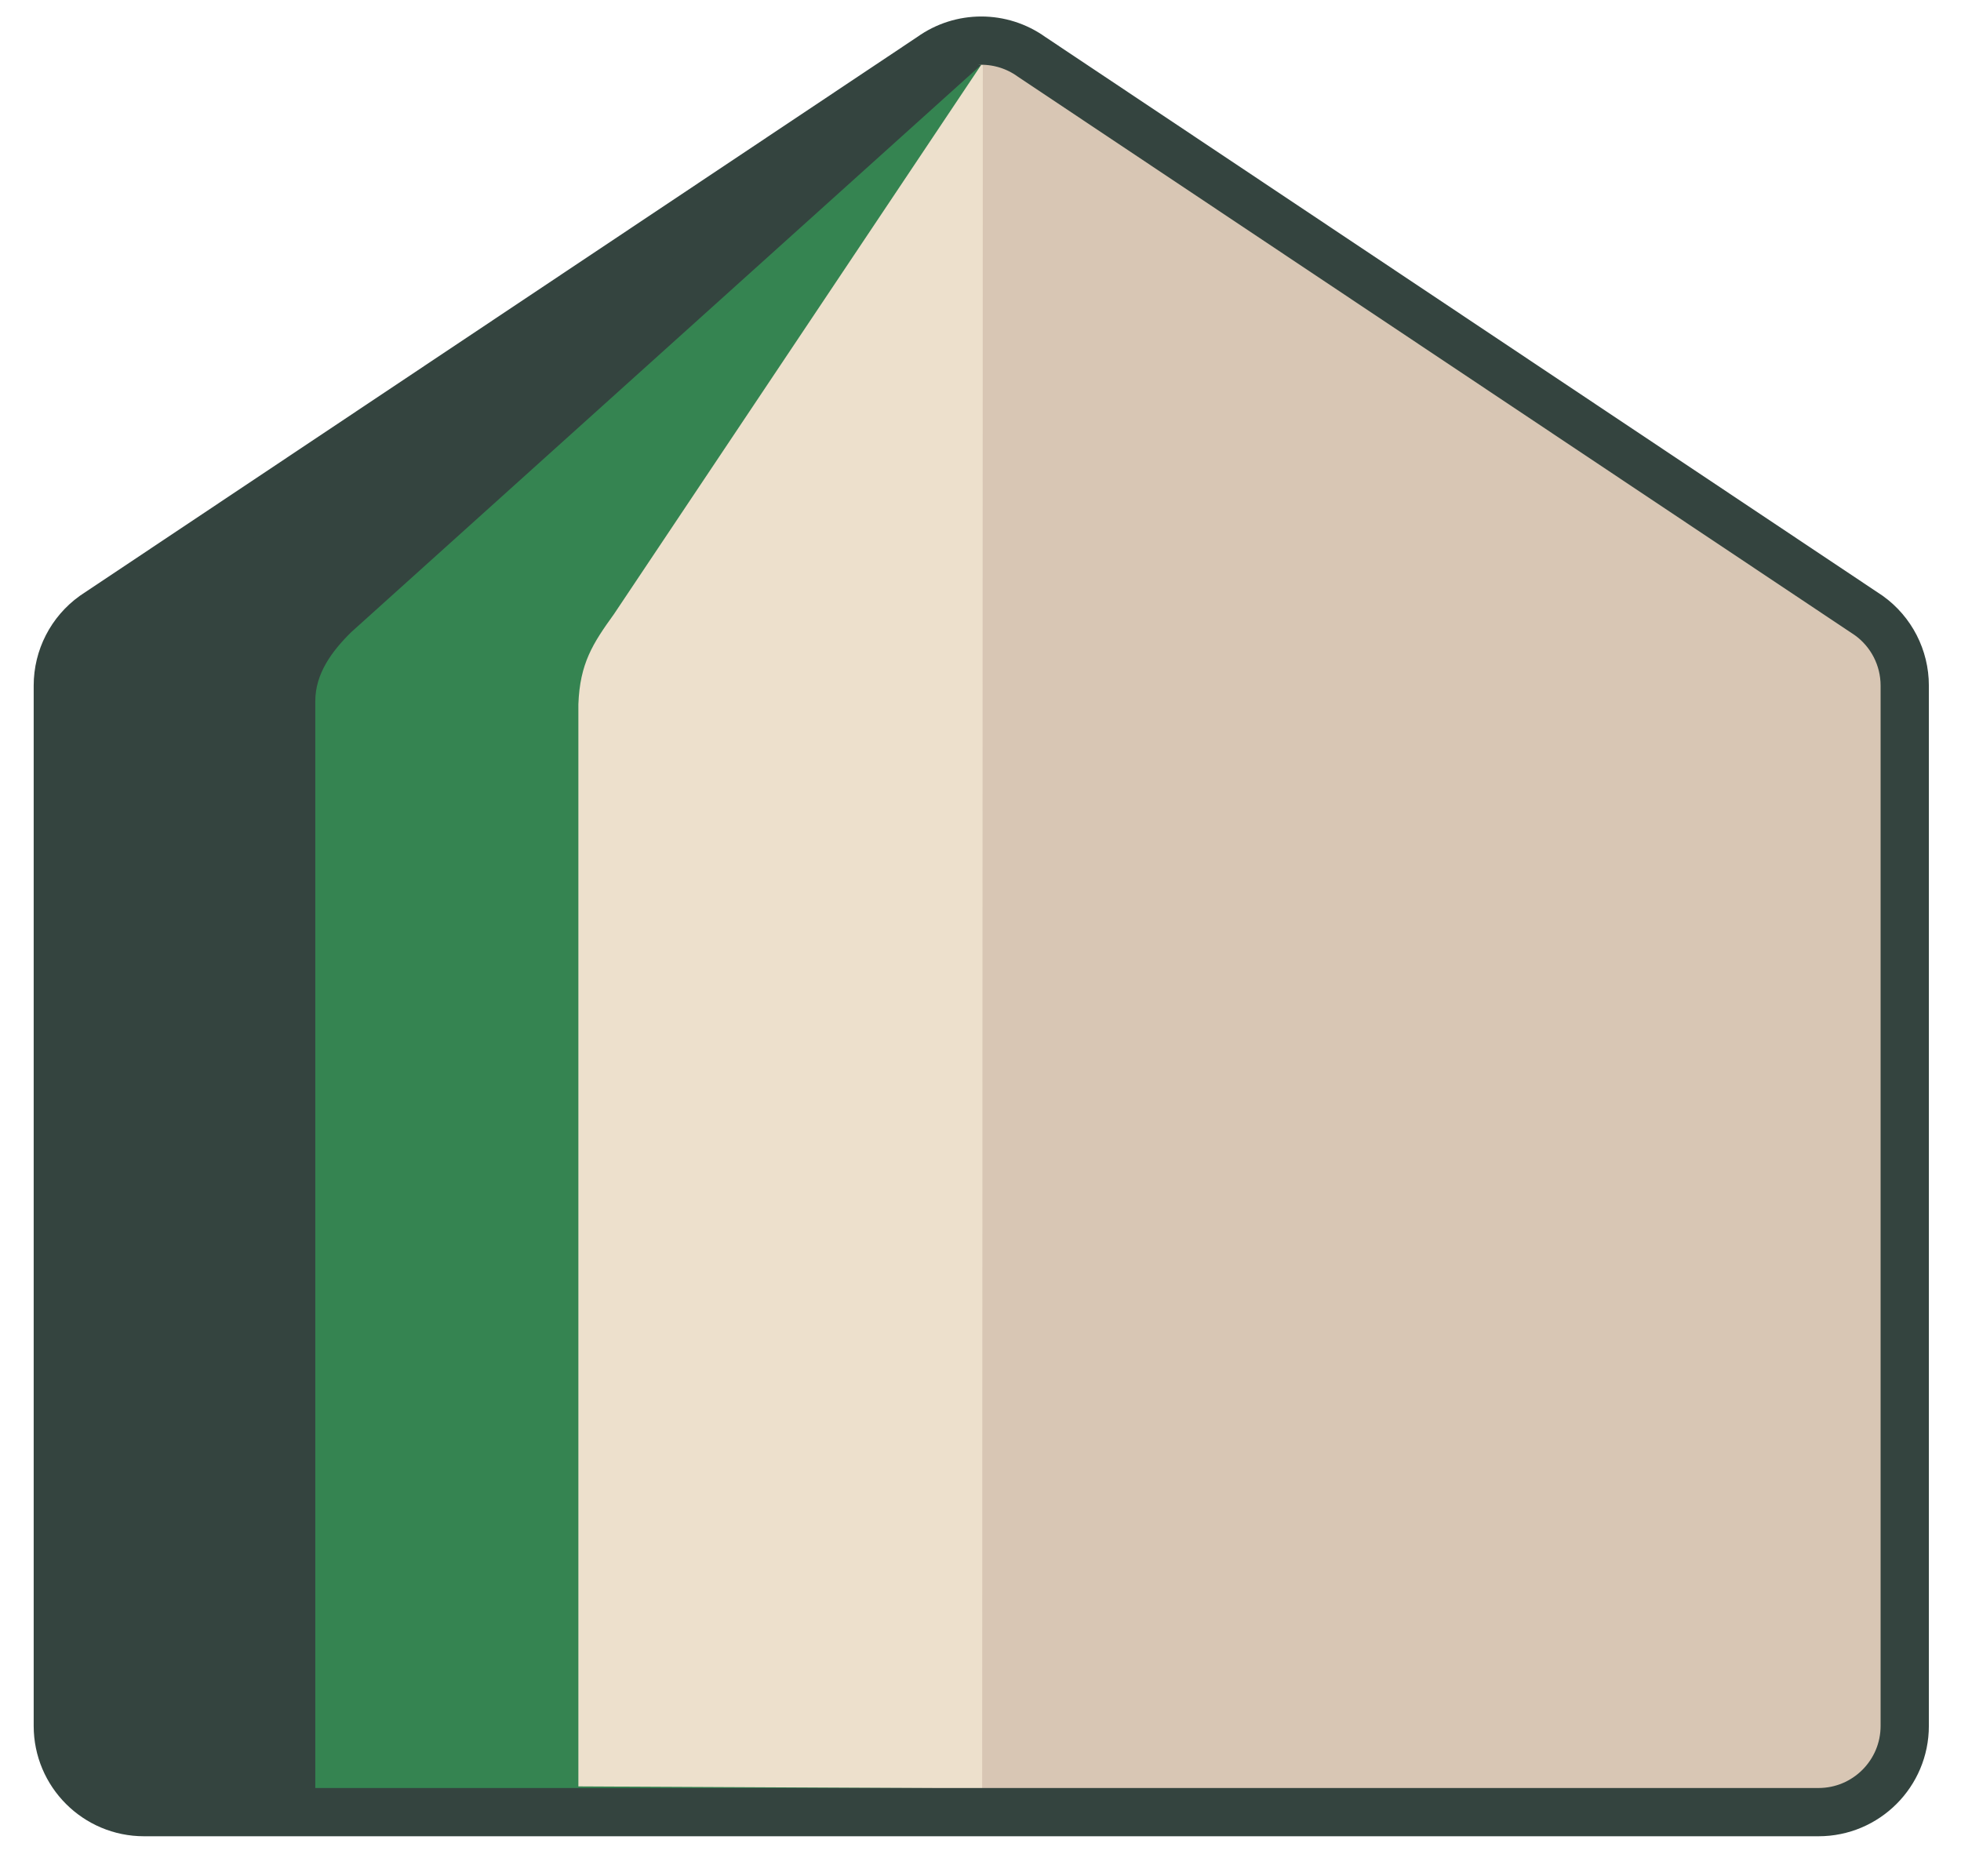
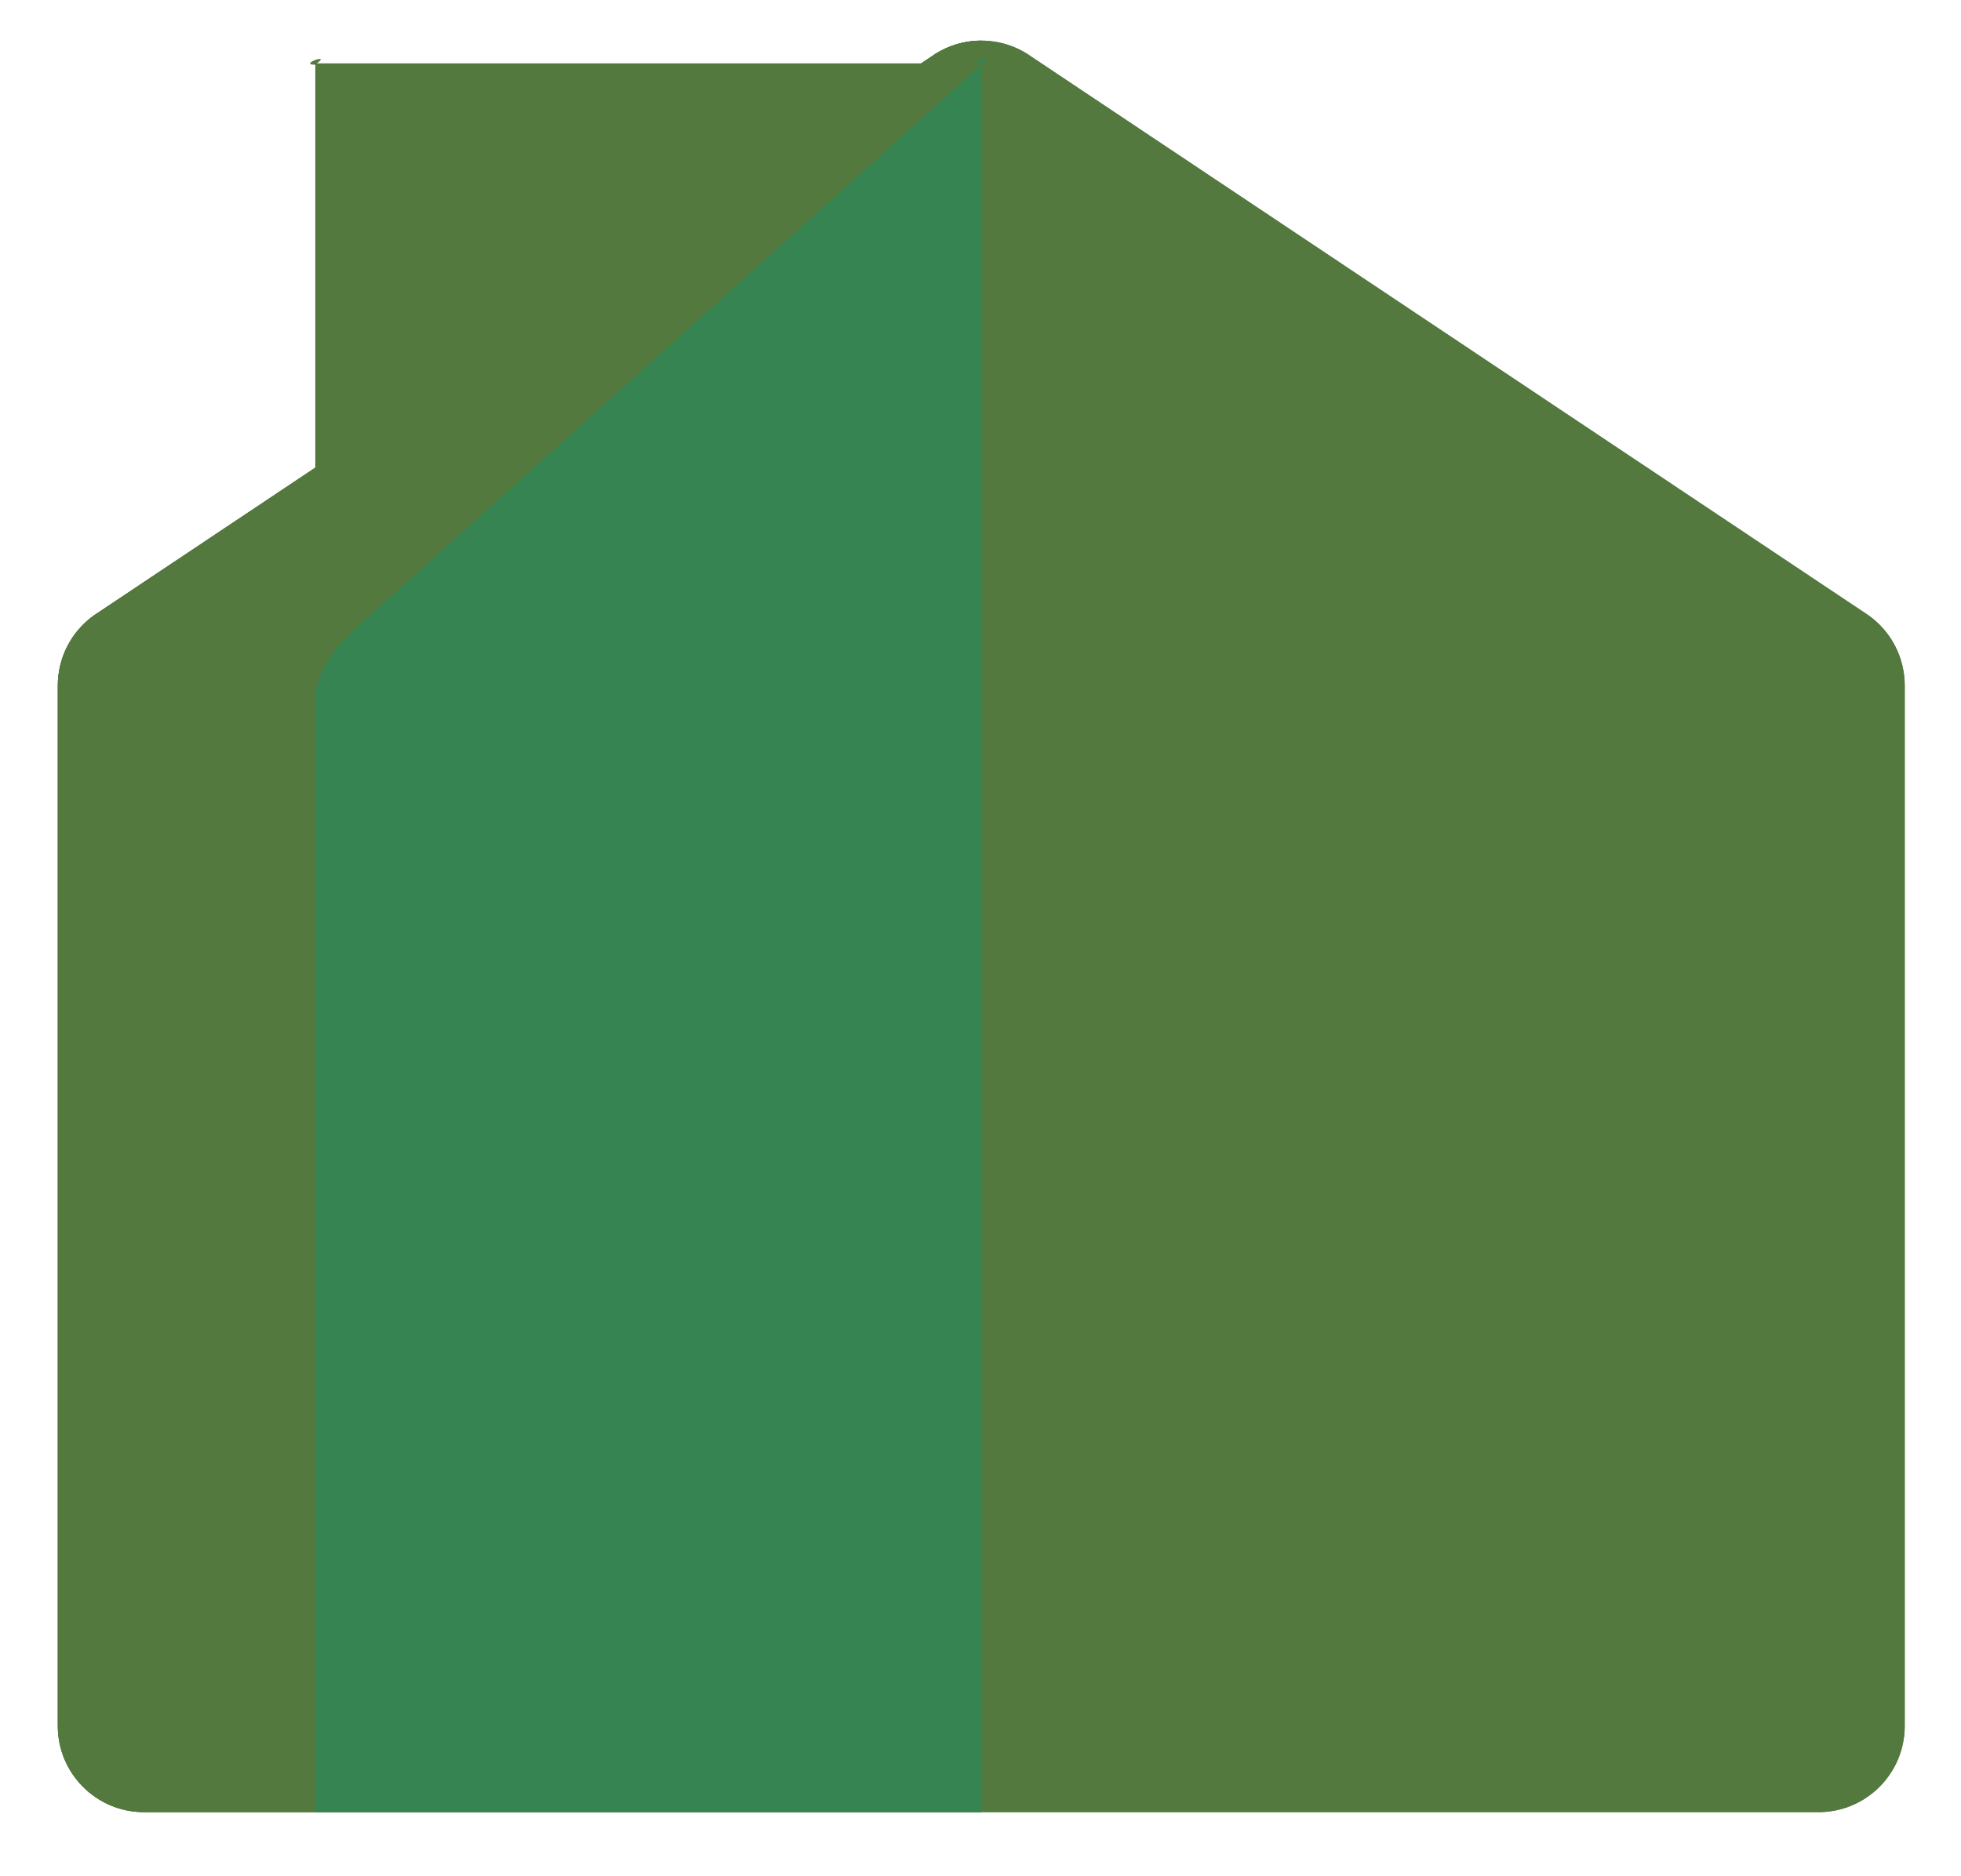
<svg xmlns="http://www.w3.org/2000/svg" id="Calque_1" data-name="Calque 1" viewBox="0 0 2442.63 2337.16">
  <defs>
    <style>
      .cls-1 {
        fill: none;
        stroke: #34443f;
        stroke-miterlimit: 10;
        stroke-width: 60.12px;
      }

      .cls-2 {
        fill: #53793e;
      }

      .cls-2, .cls-3, .cls-4, .cls-5, .cls-6 {
        stroke-width: 0px;
      }

      .cls-3 {
        fill: #34443f;
      }

      .cls-4 {
        fill: #358451;
      }

      .cls-5 {
        fill: #d8c6b4;
      }

      .cls-6 {
        fill: #ede0cc;
      }
    </style>
  </defs>
  <g>
    <path class="cls-2" d="M2327.75,766.8L1284.91,70.76c-37.43-26.86-87.82-26.86-125.24,0L116.81,766.8c-28.12,20.18-44.79,52.66-44.79,87.27v1296.06c0,59.32,48.09,107.41,107.41,107.41h2085.7c59.32,0,107.41-48.09,107.41-107.41V854.07c0-34.61-16.67-67.1-44.79-87.27Z" />
    <path class="cls-2" d="M1159.66,70.76L116.81,766.8c-28.12,20.18-44.79,52.66-44.79,87.27v1296.06c0,59.32,48.09,107.41,107.41,107.41h1042.85V50.61c-21.95,0-43.91,6.71-62.62,20.14Z" />
-     <path class="cls-2" d="M1224.23,78.92L437.52,787.48c-24.49,24.09-44.79,51.93-44.79,86.06v1384h829.56l.02-2176.89c-21.95,0,20.64-14.98,1.93-1.73Z" />
+     <path class="cls-2" d="M1224.23,78.92L437.52,787.48c-24.49,24.09-44.79,51.93-44.79,86.06v1384l.02-2176.89c-21.95,0,20.64-14.98,1.93-1.73Z" />
    <path class="cls-2" d="M1222.31,80.65l-457.66,684.57c-26.24,36.45-42.32,61.12-44.22,112.08v1348.17l502.96,2.52.82-2147.34c-21.99,0,16.84-13.06-1.91,0Z" />
    <path class="cls-2" d="M2327.75,766.8L1284.91,70.76c-37.43-26.86-87.82-26.86-125.24,0L116.81,766.8c-28.12,20.18-44.79,52.66-44.79,87.27v1296.06c0,59.32,48.09,107.41,107.41,107.41h2085.7c59.32,0,107.41-48.09,107.41-107.41V854.07c0-34.61-16.67-67.1-44.79-87.27Z" />
  </g>
  <g>
-     <path class="cls-5" d="M2327.75,766.8L1284.91,70.76c-37.43-26.86-87.82-26.86-125.24,0L116.81,766.8c-28.12,20.18-44.79,52.66-44.79,87.27v1296.06c0,59.32,48.09,107.41,107.41,107.41h2085.7c59.32,0,107.41-48.09,107.41-107.41V854.07c0-34.61-16.67-67.1-44.79-87.27Z" />
-     <path class="cls-3" d="M1159.66,70.76L116.81,766.8c-28.12,20.18-44.79,52.66-44.79,87.27v1296.06c0,59.32,48.09,107.41,107.41,107.41h1042.85V50.61c-21.95,0-43.91,6.71-62.62,20.14Z" />
    <path class="cls-4" d="M1224.23,78.92L437.52,787.48c-24.49,24.09-44.79,51.93-44.79,86.06v1384h829.56l.02-2176.89c-21.95,0,20.64-14.98,1.93-1.73Z" />
-     <path class="cls-6" d="M1222.31,80.65l-457.66,684.57c-26.24,36.45-42.32,61.12-44.22,112.08v1348.17l502.96,2.52.82-2147.34c-21.99,0,16.84-13.06-1.91,0Z" />
-     <path class="cls-1" d="M2327.75,766.8L1284.91,70.76c-37.43-26.86-87.82-26.86-125.24,0L116.81,766.8c-28.12,20.18-44.79,52.66-44.79,87.27v1296.06c0,59.32,48.09,107.41,107.41,107.41h2085.7c59.32,0,107.41-48.09,107.41-107.41V854.07c0-34.61-16.67-67.1-44.79-87.27Z" />
  </g>
</svg>